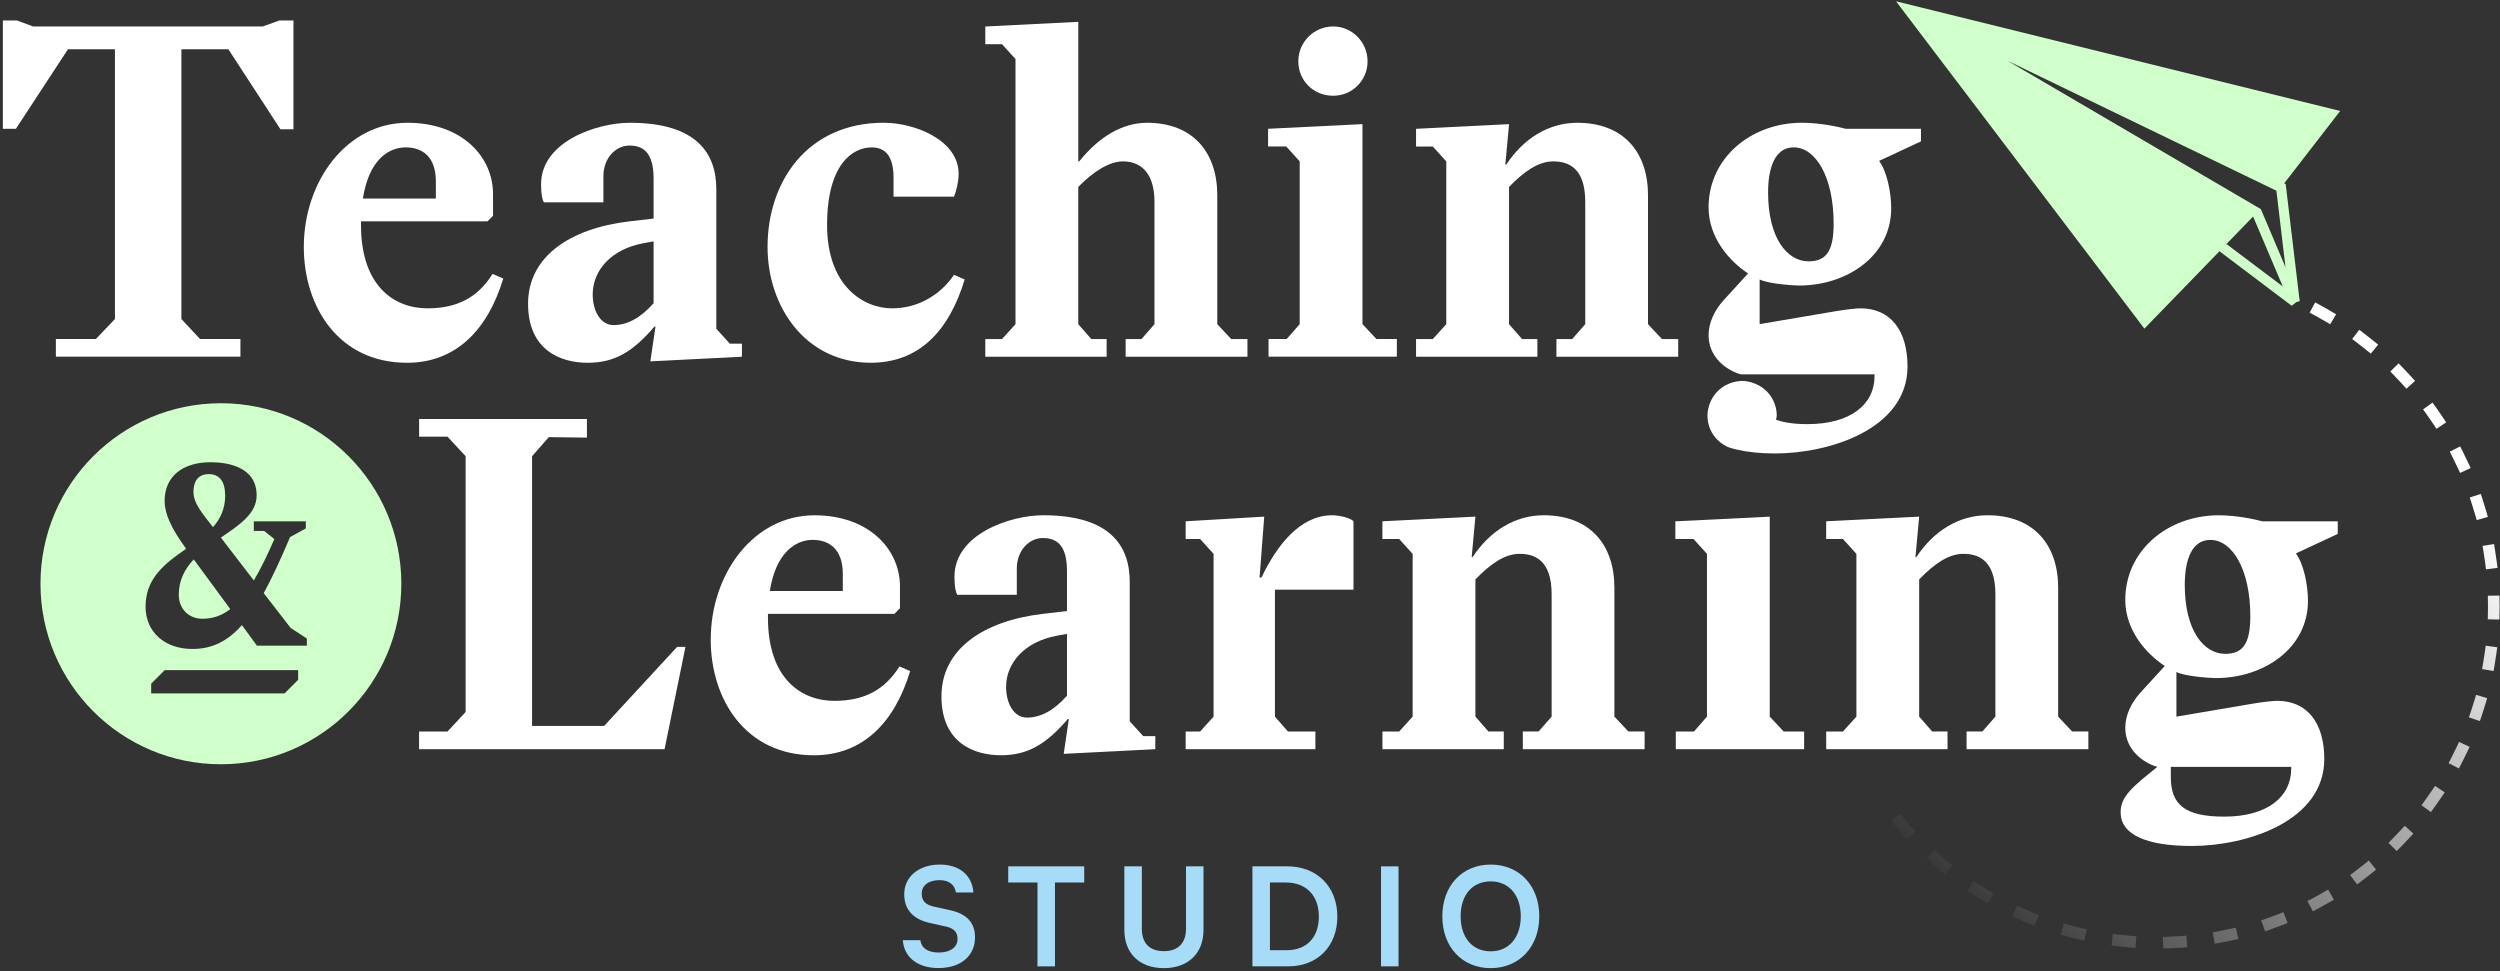
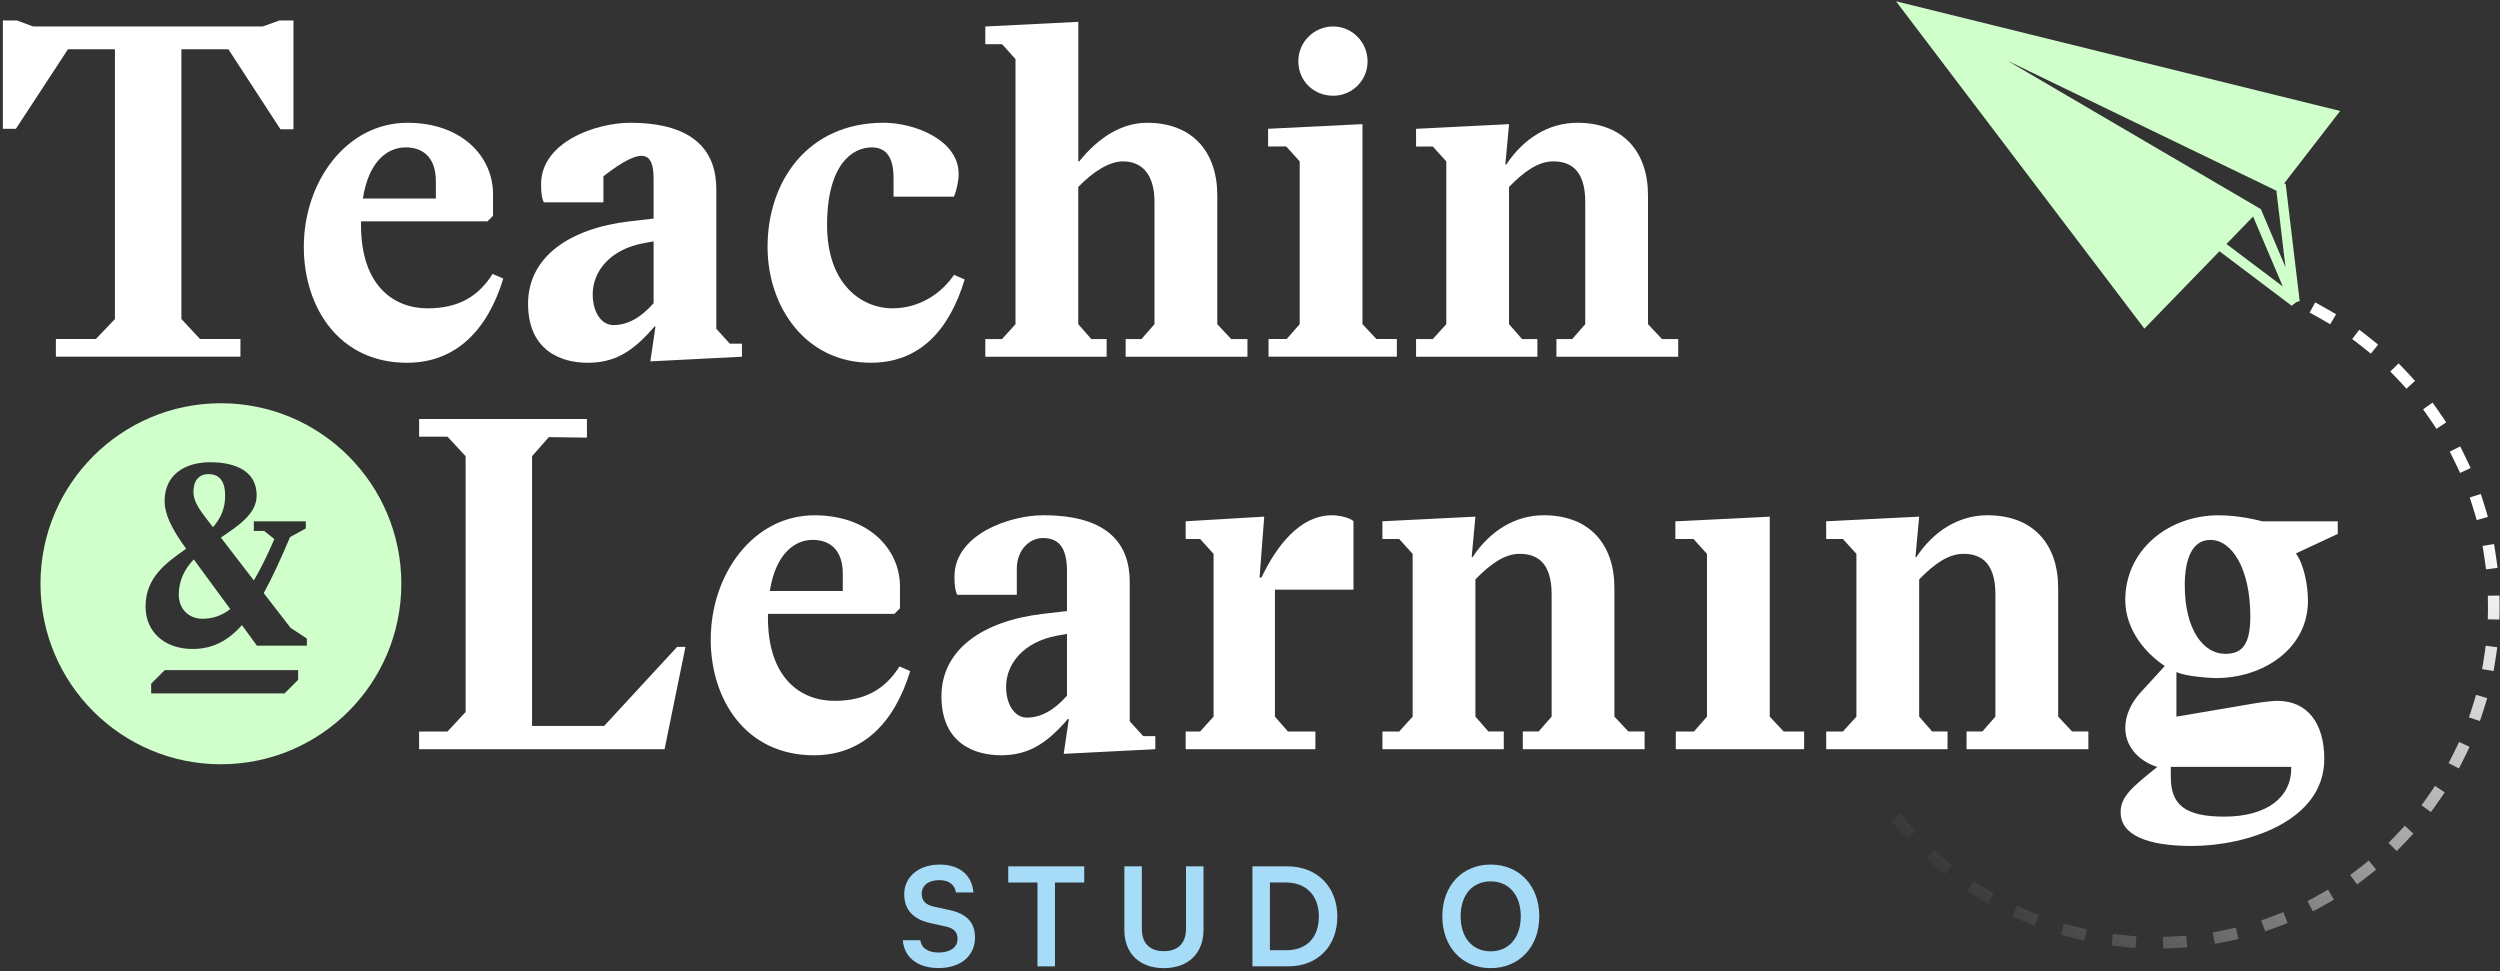
<svg xmlns="http://www.w3.org/2000/svg" width="762" height="296" viewBox="0 0 762 296" fill="none">
  <rect x="0" y="0" width="762" height="296" fill="#333333" stroke="none" />
  <path d="M127.747 222.967H136.394L141.925 217.014V139.051L136.394 133.097H127.747V127.703H178.897V133.387L167.276 133.237L162.173 139.051V221.269H184.139L206.384 197.166H208.93L202.56 228.351H127.737V222.957L127.747 222.967Z" fill="white" />
  <path d="M216.638 194.909C216.638 174.911 229.678 157.061 248.239 157.061C264.813 157.061 274.308 167.399 274.308 178.746V185.409L272.611 187.107H234.071V188.236C234.071 206.805 244.135 213.618 254.339 213.618C263.694 213.618 269.785 210.072 274.168 203.129L277.423 204.548C272.61 220.42 262.836 230.209 248.089 230.209C227.261 230.209 216.628 213.198 216.628 194.909H216.638ZM256.885 180.155V174.911C256.885 167.399 252.781 164.552 247.669 164.552C242.557 164.552 236.477 168.388 234.64 180.145H256.885V180.155Z" fill="white" />
  <path d="M286.958 212.2C286.958 197.885 299.718 189.225 317.85 187.107L325.218 186.248V174.062C325.218 165.981 321.963 163.993 317.85 163.993C313.736 163.993 309.922 167.689 309.922 173.353V181.294H291.781C291.212 180.305 290.922 178.597 290.922 175.76C290.922 162.854 307.786 157.051 317.99 157.051C338.398 157.051 344.339 166.4 344.339 177.318V219.841L348.452 224.376H352.136V228.352L324.22 229.77L325.787 219.142H325.498C318.699 227.073 313.027 230.2 305.09 230.2C297.152 230.2 286.948 226.653 286.948 212.19L286.958 212.2ZM325.218 212.06V193.201L322.103 193.77C312.189 195.618 306.657 202.141 306.657 209.363C306.657 214.467 309.064 218.722 313.027 218.722C316.991 218.722 321.105 216.734 325.208 212.06H325.218Z" fill="white" />
  <path d="M361.393 222.968H365.786L369.899 218.433V168.818L365.786 164.283H361.393V158.889L385.335 157.47L383.917 176.04H384.486C389.159 166.261 396.248 157.051 406.023 157.051C407.86 157.051 411.554 157.75 412.543 158.889V179.736H388.6V218.433L392.574 222.968H400.931V228.362H361.393V222.968Z" fill="white" />
  <path d="M421.358 222.968H426.46L430.574 218.433V168.818L426.46 164.283H421.358V158.889L449.704 157.47L448.566 169.807H448.845C454.087 161.865 461.745 157.051 470.522 157.051C484.55 157.051 492.068 165.971 492.068 179.156V218.423L496.321 222.958H501.273V228.352H464.152V222.958H468.964L472.938 218.423V181.134C472.938 170.656 467.696 168.808 463.163 168.808C458.63 168.808 454.237 171.924 449.704 176.599V218.423L453.668 222.958H458.351V228.352H421.368V222.958L421.358 222.968Z" fill="white" />
  <path d="M539.415 218.433V157.48L510.649 158.899V164.283H516.171L520.284 168.818V218.433L516.321 222.968H510.789V228.362H549.898V222.968H543.668L539.415 218.433Z" fill="white" />
-   <path d="M527.404 136.514C527.134 136.424 526.894 136.334 526.635 136.234C526.884 136.344 527.144 136.414 527.404 136.514Z" fill="white" />
  <path d="M556.617 222.968H561.719L565.833 218.433V168.818L561.719 164.283H556.617V158.889L584.963 157.47L583.825 169.807H584.104C589.346 161.865 596.994 157.051 605.78 157.051C619.808 157.051 627.327 165.971 627.327 179.156V218.423L631.58 222.958H636.532V228.352H599.41V222.958H604.223L608.197 218.423V181.134C608.197 170.656 602.955 168.808 598.422 168.808C593.889 168.808 589.496 171.924 584.963 176.599V218.423L588.927 222.958H593.609V228.352H556.627V222.958L556.617 222.968Z" fill="white" />
  <path d="M646.357 247.64C646.357 242.825 649.762 239.988 657.56 233.755C653.167 232.477 647.785 228.501 647.785 221.839C647.785 218.003 649.622 214.187 652.318 211.21L659.826 202.99C654.155 199.294 647.785 192.072 647.785 182.862C647.785 167.829 660.675 157.061 676.271 157.061C681.802 157.061 687.463 158.329 689.59 158.899H712.544V162.734L699.784 168.688C702.2 171.944 703.468 178.327 703.468 183.142C703.468 197.606 690.009 206.675 675.412 206.675C674.134 206.675 666.196 206.246 663.371 204.827V218.432L686.754 214.457C690.149 213.887 692.985 213.618 694.123 213.618C703.189 213.618 708.44 220.28 708.44 231.338C708.44 250.337 684.777 257.849 668.054 257.849C654.315 257.849 646.377 254.442 646.377 247.63L646.357 247.64ZM698.366 234.315V233.745H661.663V236.862C661.663 245.223 665.917 248.908 677.958 248.908C690.988 248.908 698.366 242.955 698.366 234.305V234.315ZM685.896 187.826C685.896 173.502 680.364 164.562 673.715 164.562C668.183 164.562 665.917 170.376 665.917 178.317C665.917 192.201 671.728 199.294 678.248 199.294C683.629 199.294 685.896 196.177 685.896 187.816V187.826Z" fill="white" />
  <path d="M696.679 56.103L696.219 55.883L713.283 33.827L577.904 0.395L653.606 100.164L676.49 76.58L698.506 93.191L699.964 92.053L700.942 91.793L696.679 56.113V56.103ZM689.111 63.744L611.841 18.494L693.843 58.13L696.629 81.474L689.111 63.744ZM686.744 65.992L695.79 87.308L678.617 74.372L686.744 66.002V65.992Z" fill="#D0FFCB" />
  <path d="M659.347 289.113L659.227 285.567L660.995 285.507C662.213 285.467 663.431 285.407 664.639 285.317L666.406 285.197L666.656 288.733L664.889 288.853C663.631 288.943 662.373 289.003 661.105 289.043L659.337 289.103L659.347 289.113ZM650.881 288.913L649.113 288.773C647.855 288.674 646.597 288.544 645.349 288.404L643.592 288.194L644.001 284.668L645.759 284.878C646.967 285.018 648.185 285.137 649.403 285.237L651.17 285.377L650.881 288.913ZM675.073 287.665L674.424 284.178L676.161 283.859C677.359 283.629 678.557 283.389 679.745 283.13L681.473 282.74L682.251 286.196L680.524 286.586C679.296 286.866 678.058 287.115 676.81 287.345L675.073 287.665ZM635.245 286.726L633.518 286.316C632.28 286.026 631.061 285.707 629.843 285.377L628.136 284.908L629.075 281.491L630.782 281.961C631.96 282.281 633.138 282.59 634.326 282.87L636.054 283.28L635.245 286.736V286.726ZM690.399 283.869L689.221 280.523L690.898 279.933C692.056 279.534 693.194 279.104 694.323 278.665L695.97 278.015L697.268 281.322L695.621 281.971C694.452 282.43 693.264 282.87 692.076 283.29L690.409 283.879L690.399 283.869ZM620.109 282.181L618.461 281.511C617.293 281.042 616.125 280.543 614.977 280.023L613.359 279.294L614.807 276.058L616.424 276.787C617.533 277.286 618.661 277.766 619.789 278.225L621.437 278.894L620.109 282.181ZM704.966 277.776L703.309 274.639L704.876 273.81C705.954 273.241 707.013 272.651 708.061 272.042L709.599 271.153L711.376 274.22L709.838 275.109C708.75 275.738 707.652 276.357 706.534 276.947L704.966 277.776ZM605.841 275.388L604.313 274.479C603.225 273.83 602.157 273.171 601.088 272.482L599.601 271.523L601.528 268.546L603.015 269.505C604.044 270.164 605.072 270.813 606.12 271.433L607.648 272.342L605.841 275.388ZM718.435 269.555L716.318 266.708L717.736 265.649C718.715 264.92 719.673 264.171 720.632 263.412L722.009 262.303L724.226 265.07L722.848 266.179C721.87 266.968 720.871 267.737 719.863 268.496L718.445 269.555H718.435ZM592.781 266.528L591.413 265.399C590.435 264.6 589.476 263.781 588.528 262.942L587.2 261.763L589.556 259.106L590.884 260.285C591.803 261.094 592.721 261.883 593.67 262.662L595.038 263.791L592.791 266.528H592.781ZM730.516 259.396L728 256.899L729.248 255.64C730.107 254.771 730.945 253.892 731.774 252.993L732.972 251.685L735.578 254.082L734.38 255.39C733.521 256.319 732.653 257.238 731.764 258.137L730.516 259.396ZM581.179 255.79L579.991 254.472C579.153 253.533 578.324 252.574 577.515 251.605L576.377 250.246L579.103 247.979L580.241 249.337C581.02 250.276 581.818 251.195 582.637 252.104L583.815 253.423L581.179 255.79ZM740.94 247.529L738.074 245.442L739.113 244.003C739.832 243.014 740.53 242.015 741.209 241.007L742.198 239.538L745.143 241.516L744.155 242.984C743.446 244.033 742.727 245.072 741.978 246.091L740.94 247.529ZM749.476 234.234L746.331 232.606L747.14 231.028C747.699 229.939 748.238 228.85 748.768 227.741L749.526 226.133L752.731 227.641L751.973 229.25C751.433 230.398 750.874 231.527 750.295 232.646L749.476 234.224V234.234ZM755.886 219.78L752.522 218.651L753.091 216.973C753.48 215.814 753.85 214.656 754.199 213.487L754.698 211.789L758.093 212.798L757.584 214.496C757.224 215.705 756.845 216.913 756.446 218.102L755.876 219.78H755.886ZM760.03 204.537L756.535 203.928L756.845 202.18C757.055 200.981 757.244 199.772 757.404 198.564L757.644 196.806L761.158 197.285L760.919 199.043C760.749 200.302 760.549 201.54 760.34 202.789L760.04 204.537H760.03ZM761.817 188.844L758.273 188.765L758.313 186.997C758.333 186.257 758.333 185.528 758.333 184.789L758.293 181.573L761.837 181.523L761.877 184.799C761.877 185.558 761.877 186.327 761.857 187.086L761.817 188.854V188.844ZM757.733 173.521L757.504 171.763C757.344 170.545 757.164 169.346 756.975 168.147L756.685 166.399L760.18 165.82L760.469 167.568C760.679 168.817 760.859 170.055 761.018 171.324L761.248 173.082L757.733 173.531V173.521ZM754.898 158.518L754.409 156.82C754.069 155.641 753.71 154.483 753.33 153.324L752.781 151.646L756.146 150.537L756.695 152.225C757.085 153.424 757.454 154.622 757.803 155.841L758.293 157.549L754.888 158.528L754.898 158.518ZM749.836 144.154L749.087 142.546C748.578 141.437 748.039 140.338 747.49 139.25L746.691 137.671L749.856 136.063L750.655 137.641C751.224 138.77 751.773 139.899 752.302 141.048L753.051 142.656L749.836 144.144V144.154ZM742.637 130.699L741.659 129.221C740.99 128.202 740.291 127.203 739.582 126.214L738.553 124.776L741.439 122.708L742.467 124.146C743.206 125.175 743.915 126.214 744.614 127.263L745.593 128.741L742.637 130.699ZM733.491 118.483L732.303 117.174C731.485 116.275 730.646 115.376 729.797 114.507L728.559 113.238L731.095 110.761L732.333 112.03C733.212 112.939 734.08 113.858 734.919 114.787L736.107 116.095L733.481 118.483H733.491ZM722.618 107.785L721.241 106.666C720.292 105.897 719.334 105.137 718.365 104.408L716.947 103.339L719.094 100.513L720.502 101.581C721.51 102.351 722.499 103.13 723.477 103.929L724.855 105.048L722.618 107.795V107.785ZM710.248 98.835L708.72 97.936C707.672 97.316 706.613 96.717 705.535 96.127L703.978 95.288L705.665 92.172L707.222 93.021C708.331 93.62 709.429 94.24 710.517 94.889L712.045 95.788L710.238 98.844L710.248 98.835Z" fill="url(#paint0_linear_192_2971)" />
  <path d="M80.092 8.066H10.092L5.129 6.229H0.876V39.252H4.85L20.715 15.009H35.033V97.237L29.222 103.331H17.031V108.715H73.283V103.331H60.962L55.291 97.237V15.009H69.609L85.474 39.392H89.448V6.229H85.194L80.092 8.066Z" fill="white" />
  <path d="M130.304 93.981C120.1 93.981 110.035 87.168 110.035 68.599V67.47H148.575L150.272 65.772V59.11C150.272 47.762 140.777 37.424 124.203 37.424C105.642 37.424 92.603 55.284 92.603 75.272C92.603 93.551 103.226 110.573 124.063 110.573C138.8 110.573 148.575 100.783 153.398 84.911L150.143 83.493C145.75 90.445 139.659 93.981 130.304 93.981ZM123.634 44.916C128.736 44.916 132.85 47.752 132.85 55.274V60.518H110.604C112.442 48.751 118.402 44.925 123.634 44.925V44.916Z" fill="white" />
-   <path d="M218.336 100.214V57.691C218.336 46.773 212.386 37.424 191.988 37.424C181.784 37.424 164.92 43.227 164.92 56.133C164.92 58.96 165.2 60.668 165.779 61.667H183.92V53.726C183.92 48.062 187.744 44.366 191.848 44.366C195.951 44.366 199.216 46.354 199.216 54.435V66.621L191.848 67.47C173.706 69.598 160.956 78.248 160.956 92.562C160.956 106.877 171.02 110.573 179.098 110.573C187.175 110.573 192.696 107.446 199.506 99.515H199.795L198.228 110.143L226.144 108.725V104.759H222.46L218.346 100.224L218.336 100.214ZM199.206 92.423C195.103 97.097 190.989 99.085 187.025 99.085C183.062 99.085 180.655 94.83 180.655 89.726C180.655 82.504 186.187 75.981 196.101 74.133L199.216 73.564V92.423H199.206Z" fill="white" />
+   <path d="M218.336 100.214V57.691C218.336 46.773 212.386 37.424 191.988 37.424C181.784 37.424 164.92 43.227 164.92 56.133C164.92 58.96 165.2 60.668 165.779 61.667H183.92V53.726C195.951 44.366 199.216 46.354 199.216 54.435V66.621L191.848 67.47C173.706 69.598 160.956 78.248 160.956 92.562C160.956 106.877 171.02 110.573 179.098 110.573C187.175 110.573 192.696 107.446 199.506 99.515H199.795L198.228 110.143L226.144 108.725V104.759H222.46L218.346 100.224L218.336 100.214ZM199.206 92.423C195.103 97.097 190.989 99.085 187.025 99.085C183.062 99.085 180.655 94.83 180.655 89.726C180.655 82.504 186.187 75.981 196.101 74.133L199.216 73.564V92.423H199.206Z" fill="white" />
  <path d="M271.933 93.981C263.147 93.981 252.094 87.169 252.094 68.599C252.094 50.03 259.892 44.926 265.693 44.926C269.517 44.926 272.352 47.203 272.352 54.145V59.949H290.773C291.482 58.251 292.191 55.414 292.191 52.997C292.191 42.658 278.732 37.414 269.377 37.414C246.143 37.414 233.952 55.274 233.952 75.262C233.952 93.542 245.574 110.563 265.413 110.563C280.01 110.563 289.216 101.063 294.038 85.181L290.783 83.773C286.959 89.436 280.3 93.981 271.933 93.981Z" fill="white" />
  <path d="M371.028 98.796V59.529C371.028 46.344 363.519 37.424 349.631 37.424C341.833 37.424 334.754 41.959 328.944 49.191H328.664V6.658L300.318 8.077V13.471H305.42L309.524 18.006V98.806L305.42 103.341H300.318V108.735H337.3V103.341H332.628L328.654 98.806V56.982C333.187 52.307 338.139 49.191 342.253 49.191C348.204 49.191 351.888 53.296 351.888 61.517V98.806L347.914 103.341H343.101V108.735H380.223V103.341H375.271L371.018 98.806L371.028 98.796Z" fill="white" />
  <path d="M415.279 98.796V37.834L386.514 39.252V44.646H392.035L396.149 49.181V98.796L392.185 103.331H386.653V108.715H425.762V103.331H419.532L415.279 98.796Z" fill="white" />
  <path d="M406.352 29.183C412.163 29.183 416.836 24.508 416.836 18.695C416.836 12.881 412.163 8.066 406.352 8.066C400.541 8.066 395.729 12.751 395.729 18.695C395.729 24.638 400.401 29.183 406.352 29.183Z" fill="white" />
  <path d="M502.313 98.796V59.529C502.313 46.344 494.805 37.424 480.776 37.424C471.99 37.424 464.342 42.239 459.1 50.18H458.821L459.959 37.843L431.613 39.262V44.656H436.715L440.829 49.191V98.806L436.715 103.341H431.613V108.735H468.595V103.341H463.913L459.949 98.806V56.982C464.482 52.307 468.875 49.191 473.408 49.191C477.941 49.191 483.183 51.039 483.183 61.517V98.806L479.209 103.341H474.396V108.735H511.518V103.341H506.566L502.313 98.806V98.796Z" fill="white" />
-   <path d="M585.533 39.252H562.578C560.452 38.683 554.781 37.414 549.259 37.414C533.674 37.414 520.774 48.182 520.774 63.215C520.774 72.425 527.144 79.657 532.815 83.343L525.307 91.564C522.611 94.541 520.774 98.366 520.774 102.192C520.774 108.855 526.155 112.82 530.549 114.099H571.355V114.668C571.355 123.319 563.986 129.272 550.947 129.272C546.863 129.272 543.748 128.812 541.312 127.923C540.972 130.82 539.495 133.327 537.348 135.026C539.495 133.337 540.982 130.82 541.312 127.923C541.362 127.514 541.551 127.154 541.551 126.735C541.551 122.09 538.666 118.304 534.652 116.826C533.524 116.416 532.346 116.107 531.068 116.107C529.67 116.107 528.362 116.416 527.144 116.886C524.418 117.955 522.281 120.072 521.223 122.799C520.744 124.018 520.444 125.336 520.444 126.735C520.444 130.98 522.97 134.576 526.625 136.224C526.884 136.314 527.124 136.414 527.393 136.504C527.683 136.604 527.983 136.674 528.282 136.764C528.691 136.884 529.101 136.983 529.53 137.063C532.695 137.803 536.509 138.212 541.022 138.212C557.746 138.212 581.409 130.7 581.409 111.702C581.409 100.644 576.167 93.981 567.091 93.981C565.953 93.981 563.118 94.261 559.723 94.82L536.339 98.796V85.181C539.175 86.599 547.103 87.029 548.381 87.029C562.978 87.029 576.437 77.959 576.437 63.495C576.437 58.68 575.159 52.297 572.753 49.041L585.513 43.088V39.252H585.533ZM551.246 79.657C544.726 79.657 538.915 72.565 538.915 58.68C538.915 50.739 541.182 44.916 546.713 44.916C553.373 44.916 558.894 53.846 558.894 68.18C558.894 76.541 556.628 79.657 551.246 79.657Z" fill="white" />
  <path d="M275.197 286.576H280.529C280.779 288.913 282.826 290.332 286.071 290.332C289.615 290.332 291.861 288.743 291.861 286.206C291.861 284.159 290.823 282.95 288.317 282.411L283.484 281.332C278.323 280.203 275.607 277.246 275.607 272.571C275.607 267.237 280.03 263.521 286.44 263.521C292.441 263.521 296.315 266.778 296.694 272.022H291.362C291.033 269.645 289.196 268.266 286.36 268.266C283.065 268.266 280.939 269.844 280.939 272.392C280.939 274.559 282.107 275.768 284.643 276.347L289.435 277.386C294.647 278.515 297.183 281.182 297.183 285.727C297.183 291.401 292.77 295.066 286.061 295.066C279.73 295.066 275.517 291.77 275.188 286.556L275.197 286.576Z" fill="#A7DCF9" />
  <path d="M330.471 264.061V268.985H321.555V294.547H316.224V268.985H307.308V264.061H330.481H330.471Z" fill="#A7DCF9" />
  <path d="M342.702 264.061H348.034V283.119C348.034 287.494 350.41 289.912 354.743 289.912C359.076 289.912 361.493 287.455 361.493 283.119V264.061H366.824V283.449C366.824 290.581 362.152 295.086 354.743 295.086C347.335 295.086 342.702 290.621 342.702 283.449V264.061Z" fill="#A7DCF9" />
  <path d="M392.405 264.061C401.411 264.061 407.621 270.274 407.621 279.363C407.621 288.453 401.54 294.537 392.704 294.537H381.741V264.061H392.415H392.405ZM392.195 289.622C398.275 289.622 401.99 285.696 401.99 279.363C401.99 273.031 398.196 268.985 391.905 268.985H387.073V289.622H392.195Z" fill="#A7DCF9" />
-   <path d="M426.271 294.546H420.939V264.07H426.271V294.546Z" fill="#A7DCF9" />
  <path d="M454.327 295.086C445.621 295.086 439.62 288.584 439.62 279.284C439.62 269.984 445.661 263.521 454.377 263.521C463.093 263.521 469.174 269.984 469.174 279.284C469.174 288.584 463.093 295.086 454.337 295.086H454.327ZM454.367 268.646C448.786 268.646 445.201 272.771 445.201 279.284C445.201 285.797 448.786 289.962 454.367 289.962C459.948 289.962 463.533 285.707 463.533 279.284C463.533 272.861 459.948 268.646 454.367 268.646Z" fill="#A7DCF9" />
  <path d="M122.326 177.927C122.326 208.313 97.704 232.946 67.332 232.946C36.959 232.946 12.338 208.313 12.338 177.927C12.338 147.541 36.959 122.908 67.332 122.908C97.704 122.908 122.326 147.541 122.326 177.927ZM46.075 208.393V211.34H86.742C88.359 209.722 89.258 208.823 90.875 207.205V204.258H50.209C48.591 205.876 47.693 206.775 46.075 208.393ZM88.579 191.382L80.382 180.784C82.928 176.139 85.564 170.425 88.419 163.693L93.212 161.066V158.898H77.366V161.835H80.531L83.626 164.312C81.46 169.257 79.453 173.442 77.366 176.918L67.322 163.853C72.883 160.067 78.225 156.581 78.225 151.017C78.225 142.357 69.569 140.888 64.157 140.888C56.04 140.888 50.169 144.914 50.169 152.725C50.169 156.511 52.106 160.926 56.739 167.259C50.558 171.594 44.368 175.999 44.368 184.889C44.368 192.621 50.169 197.805 58.666 197.805C64.616 197.805 69.329 195.488 73.742 190.533L78.305 196.796H93.531V194.629L88.589 191.382H88.579ZM63.608 144.514C66.853 144.514 68.63 146.682 68.63 151.087C68.63 155.112 67.162 158.119 64.916 160.676C61.98 156.811 58.965 153.564 58.965 149.928C58.965 146.682 60.433 144.514 63.608 144.514ZM61.681 188.595C57.587 188.595 54.492 185.658 54.492 181.253C54.492 176.848 56.349 173.362 59.055 170.505L70.188 185.658C67.562 187.666 64.856 188.595 61.681 188.595Z" fill="#D0FFCB" />
  <defs>
    <linearGradient id="paint0_linear_192_2971" x1="747.659" y1="147.54" x2="602.384" y2="286.211" gradientUnits="userSpaceOnUse">
      <stop stop-color="white" />
      <stop offset="1" stop-color="white" stop-opacity="0" />
    </linearGradient>
  </defs>
</svg>